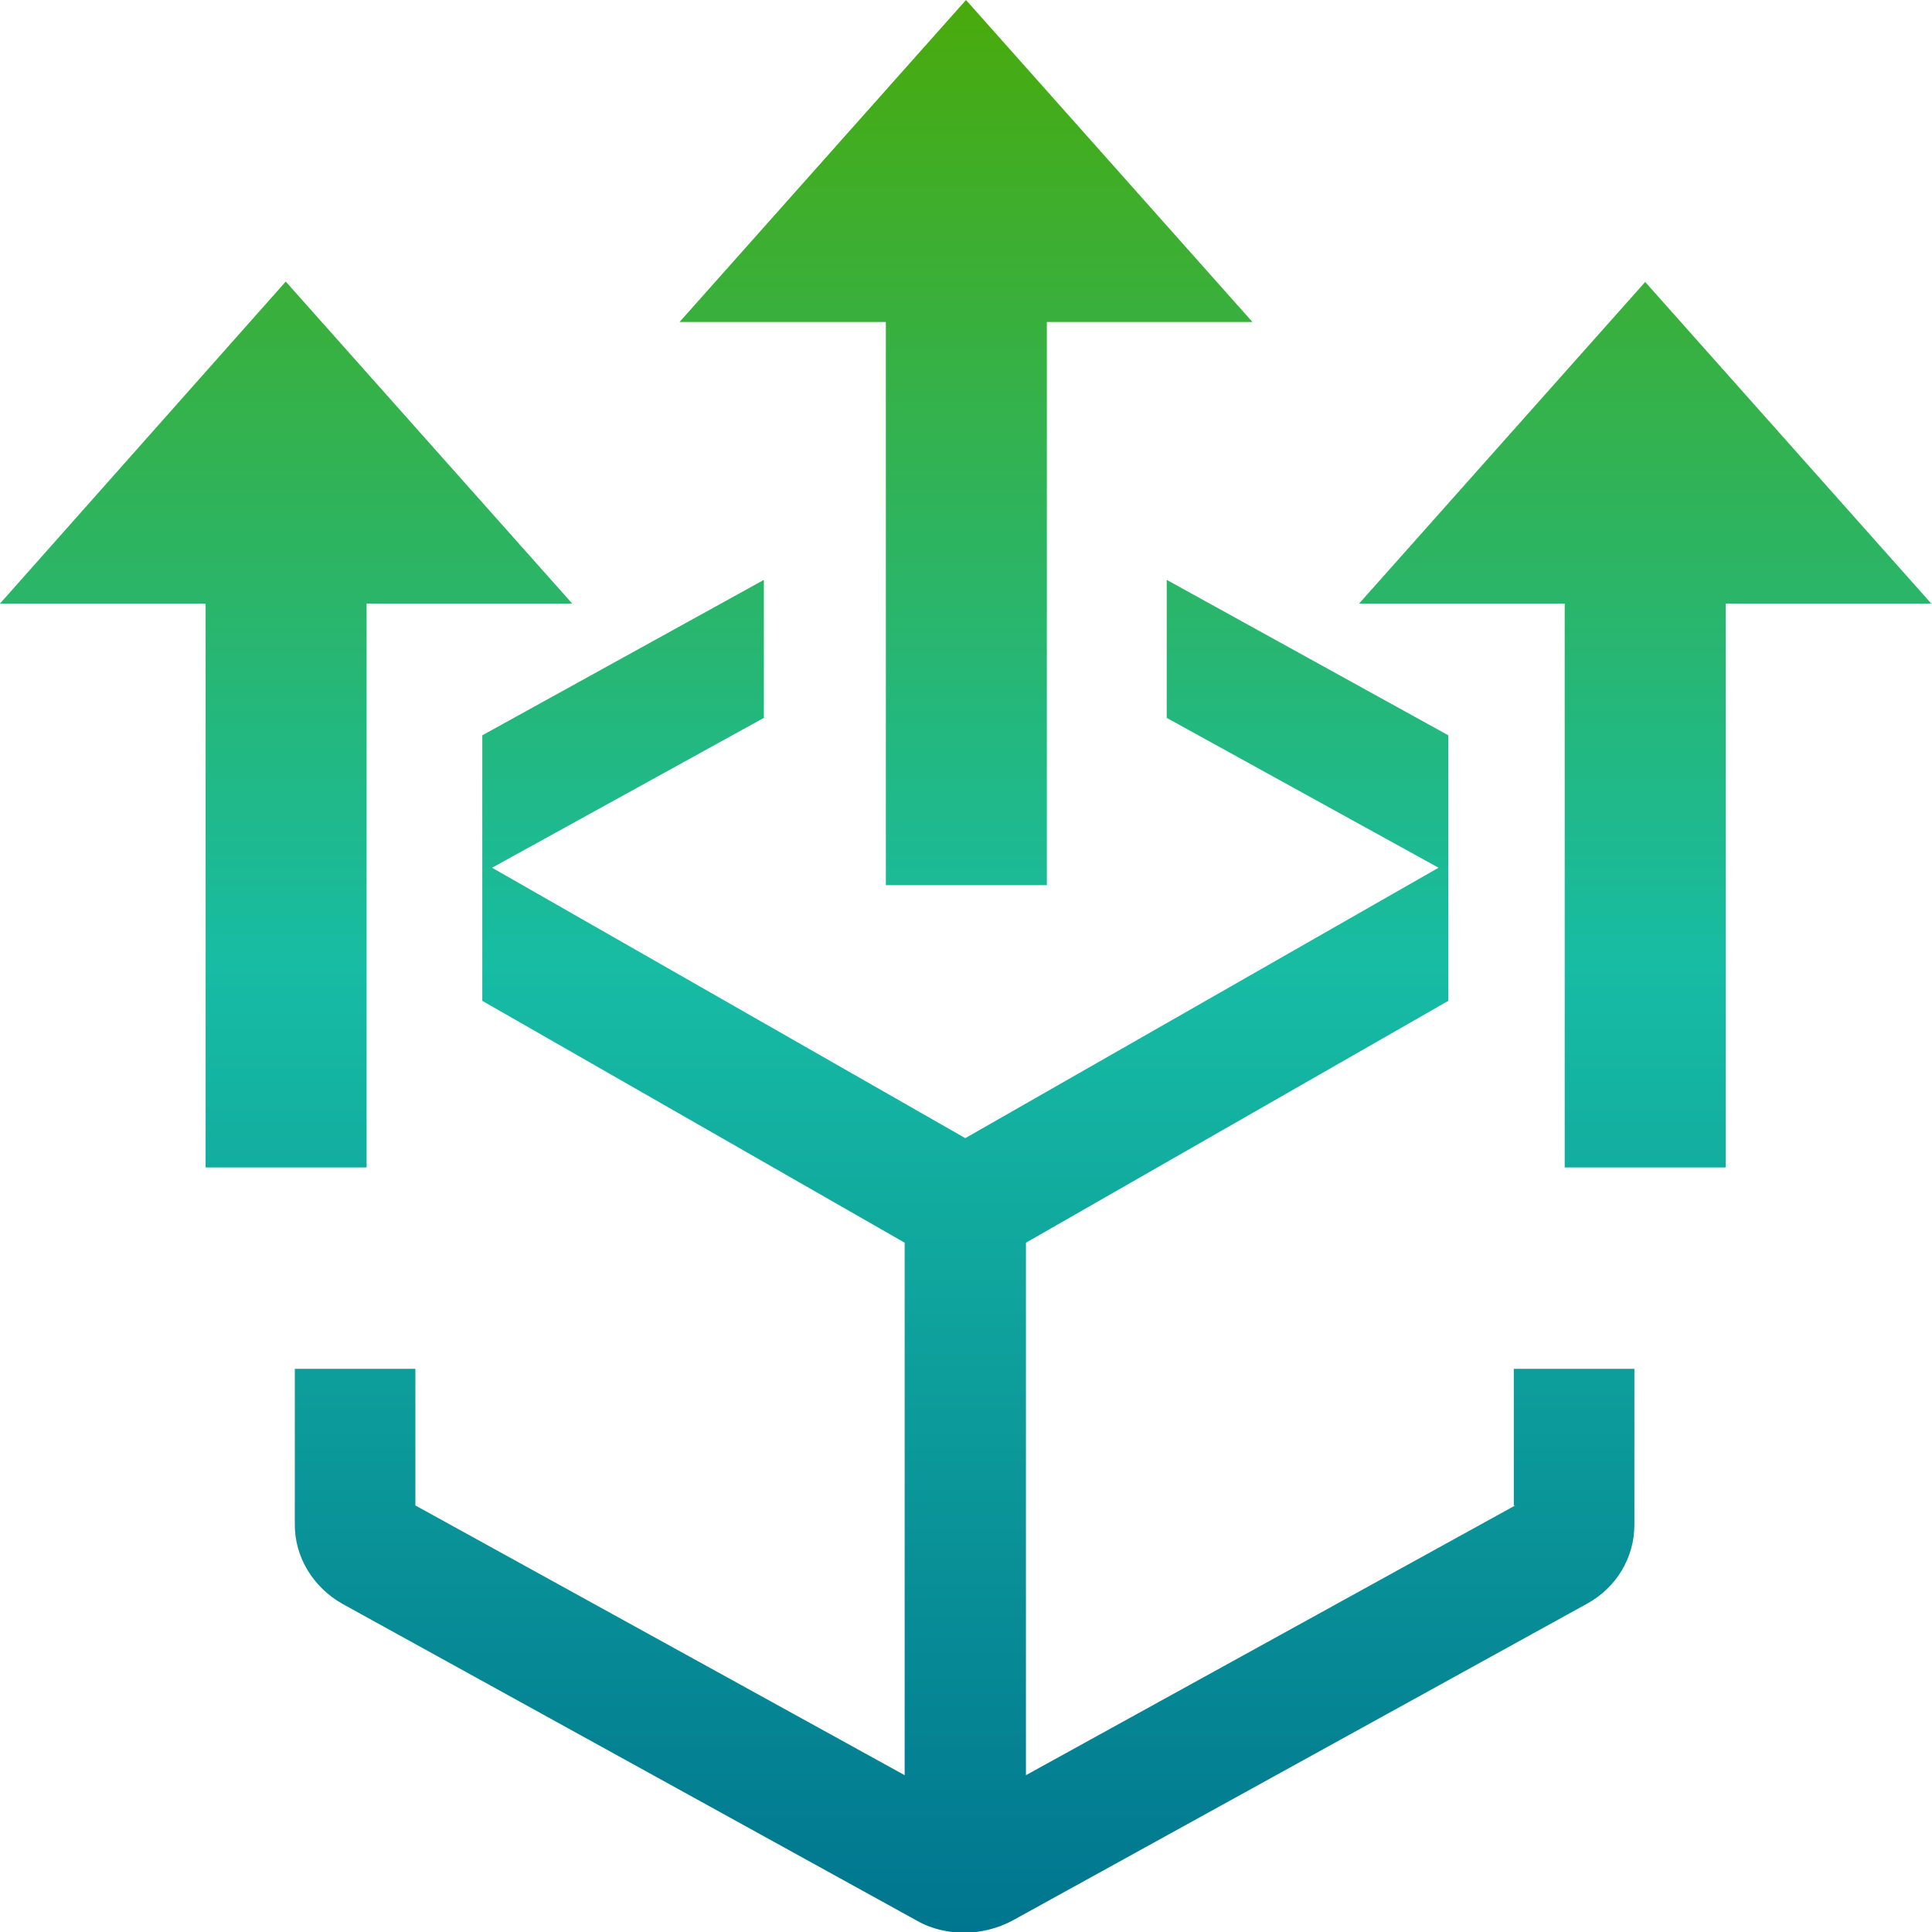
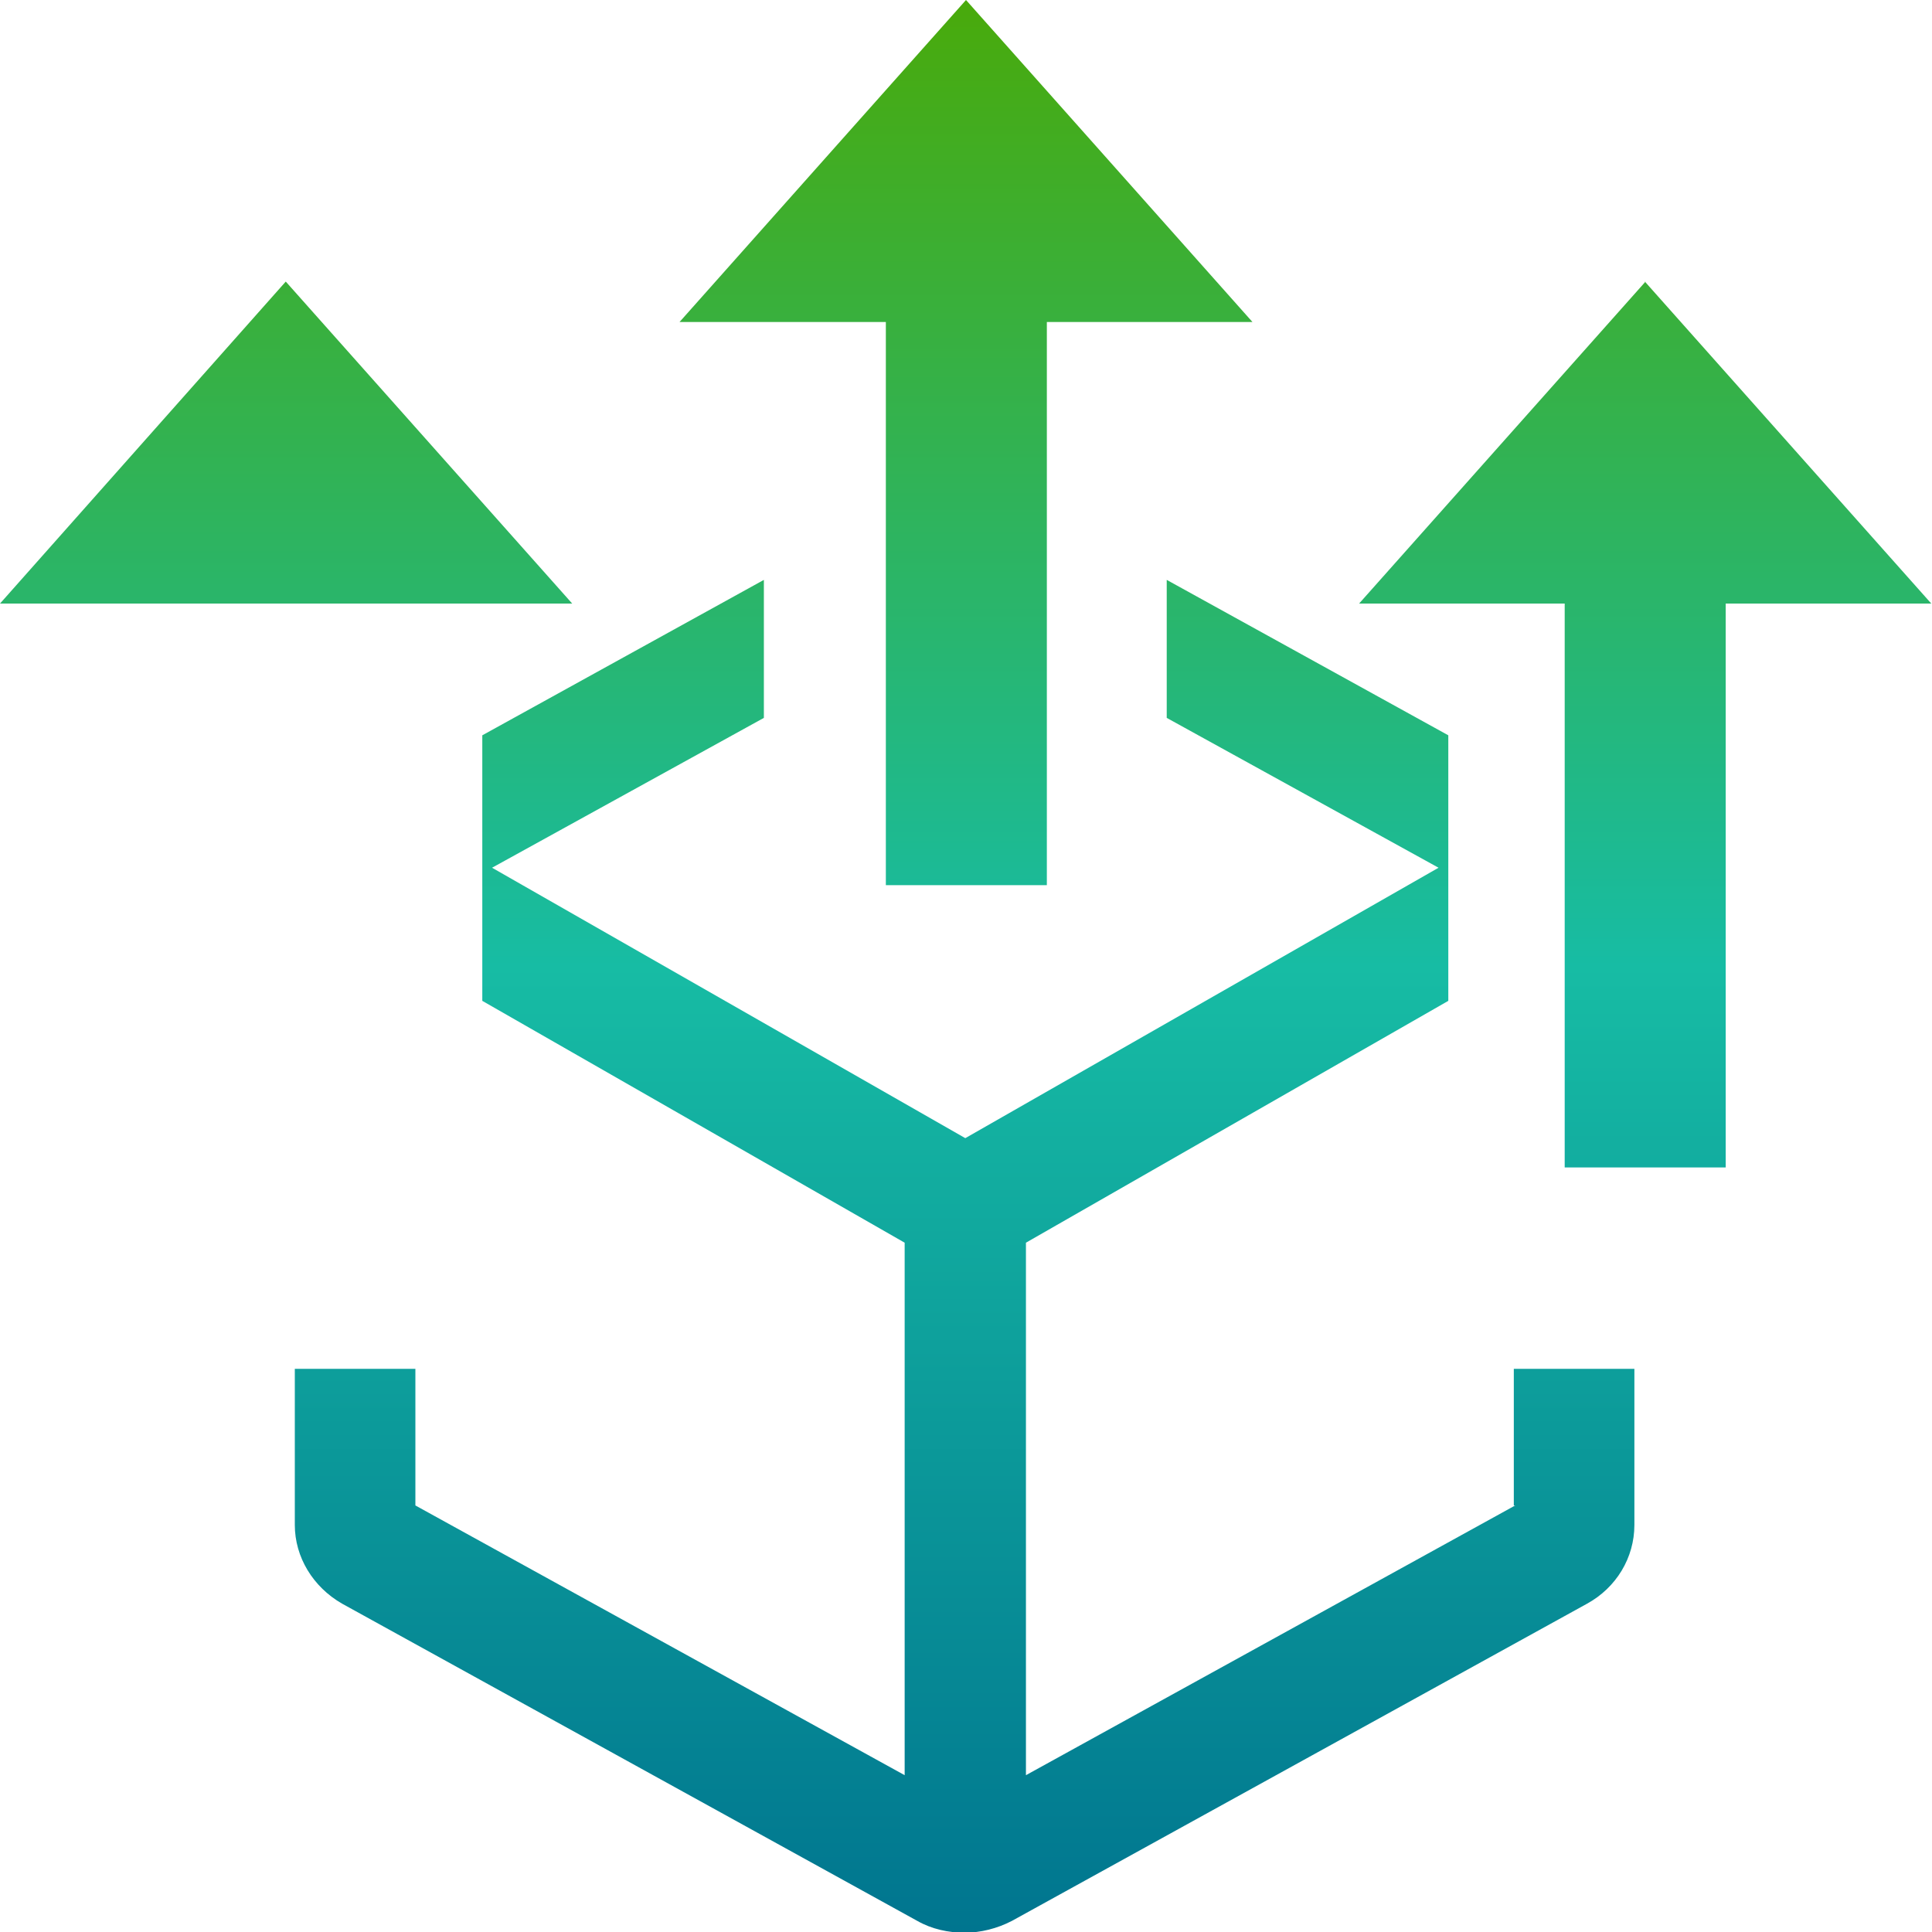
<svg xmlns="http://www.w3.org/2000/svg" id="Layer_2" viewBox="0 0 27.72 27.72">
  <defs>
    <style>.cls-1{fill:url(#linear-gradient);stroke-width:0px;}</style>
    <linearGradient id="linear-gradient" x1="13.86" y1="27.72" x2="13.86" y2="0" gradientUnits="userSpaceOnUse">
      <stop offset="0" stop-color="#00758f" />
      <stop offset=".5" stop-color="#17bca4" />
      <stop offset="1" stop-color="#49aa0b" />
    </linearGradient>
  </defs>
  <g id="Layer_1-2">
-     <path class="cls-1" d="M12.7,4.62h-2.95L13.86,0l4.11,4.62h-2.95v8.08h-2.31V4.62ZM23.61,4.04l-4.11,4.62h2.95v8.09h2.31v-8.09h2.95l-4.11-4.62ZM21.74,21.6l-7.02,3.87v-7.64l6.06-3.47v-3.81l-4.04-2.23v1.98l3.9,2.15-6.79,3.88-6.79-3.88,3.9-2.15v-1.98l-4.04,2.23v3.81l6.06,3.47v7.64l-7.02-3.87v-1.96h-1.73v2.24c0,.46.26.89.68,1.13l8.25,4.55c.21.12.45.17.68.17s.47-.06.68-.17l8.25-4.55c.42-.23.68-.66.68-1.13v-2.24h-1.73v1.96ZM5.26,16.75v-8.09h2.95l-4.11-4.62L0,8.66h2.95v8.09h2.31Z" />
+     <path class="cls-1" d="M12.7,4.62h-2.95L13.86,0l4.11,4.62h-2.95v8.08h-2.31V4.62ZM23.61,4.04l-4.11,4.62h2.95v8.09h2.31v-8.09h2.95l-4.11-4.62ZM21.74,21.6l-7.02,3.87v-7.64l6.06-3.47v-3.81l-4.04-2.23v1.98l3.9,2.15-6.79,3.88-6.79-3.88,3.9-2.15v-1.98l-4.04,2.23v3.81l6.06,3.47v7.64l-7.02-3.87v-1.96h-1.73v2.24c0,.46.26.89.68,1.13l8.25,4.55c.21.12.45.17.68.17s.47-.06.68-.17l8.25-4.55c.42-.23.68-.66.68-1.13v-2.24h-1.73v1.96ZM5.26,16.75v-8.09h2.95l-4.11-4.62L0,8.66h2.95h2.31Z" />
  </g>
</svg>